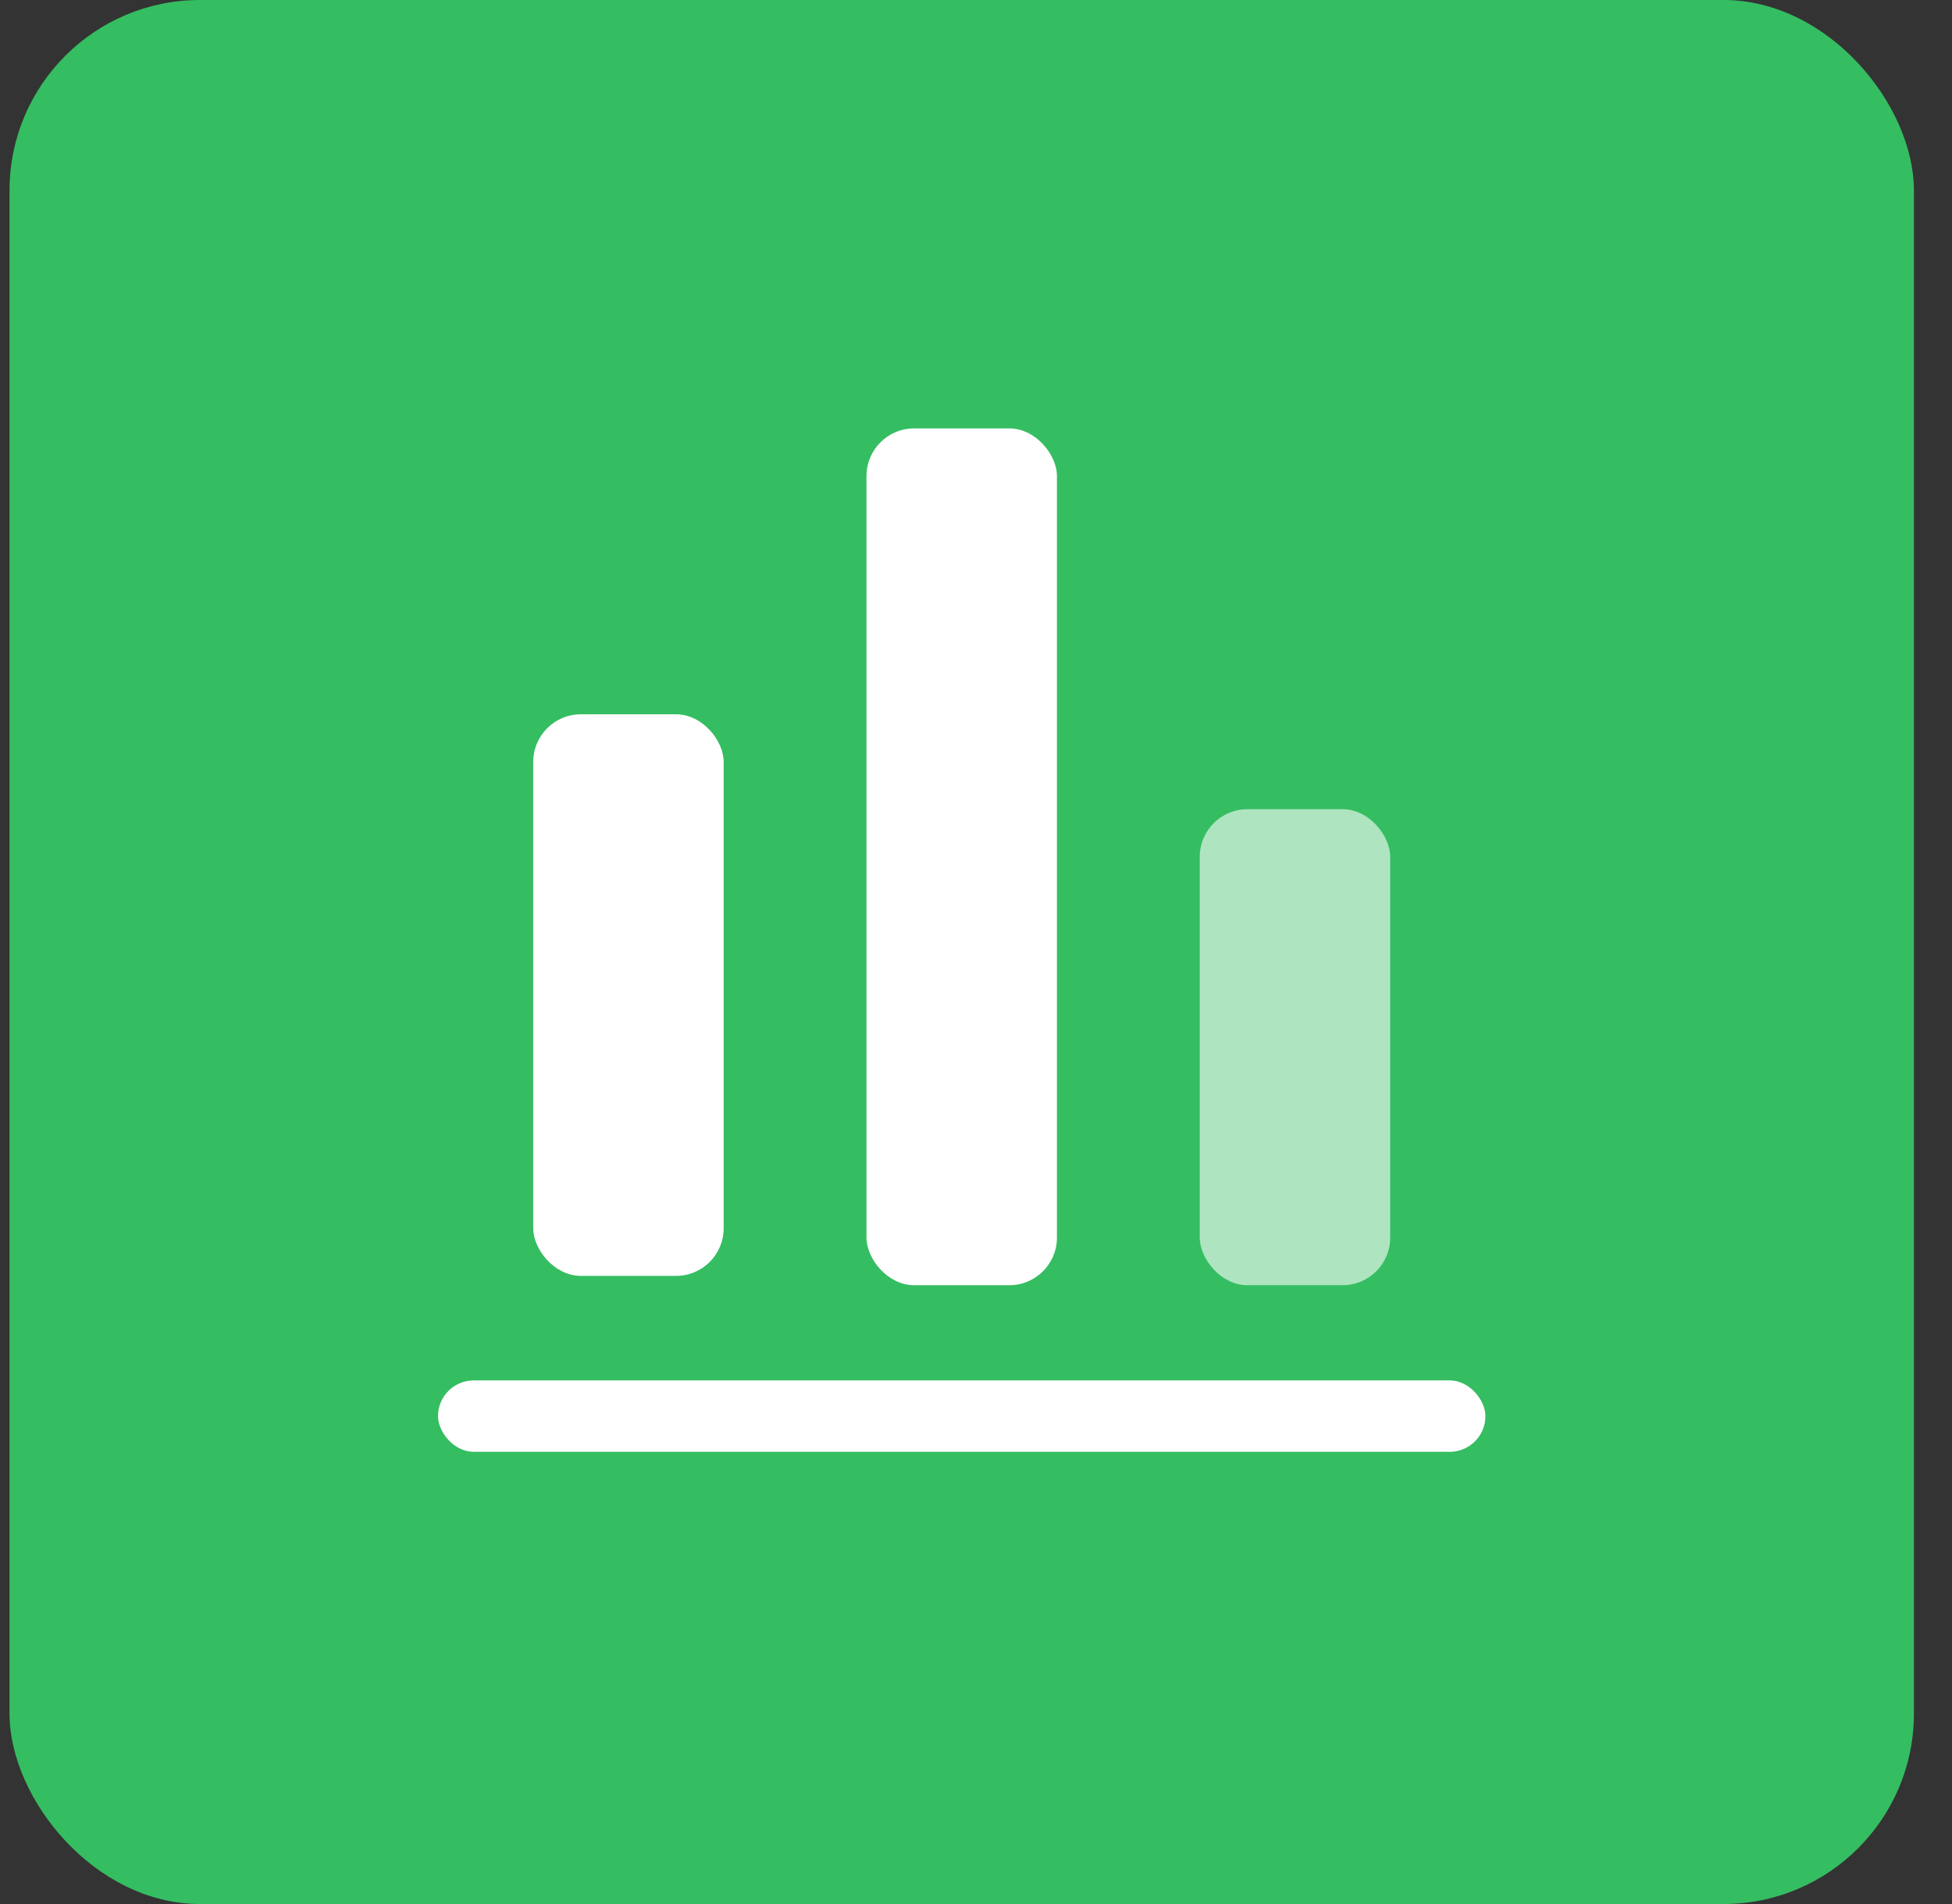
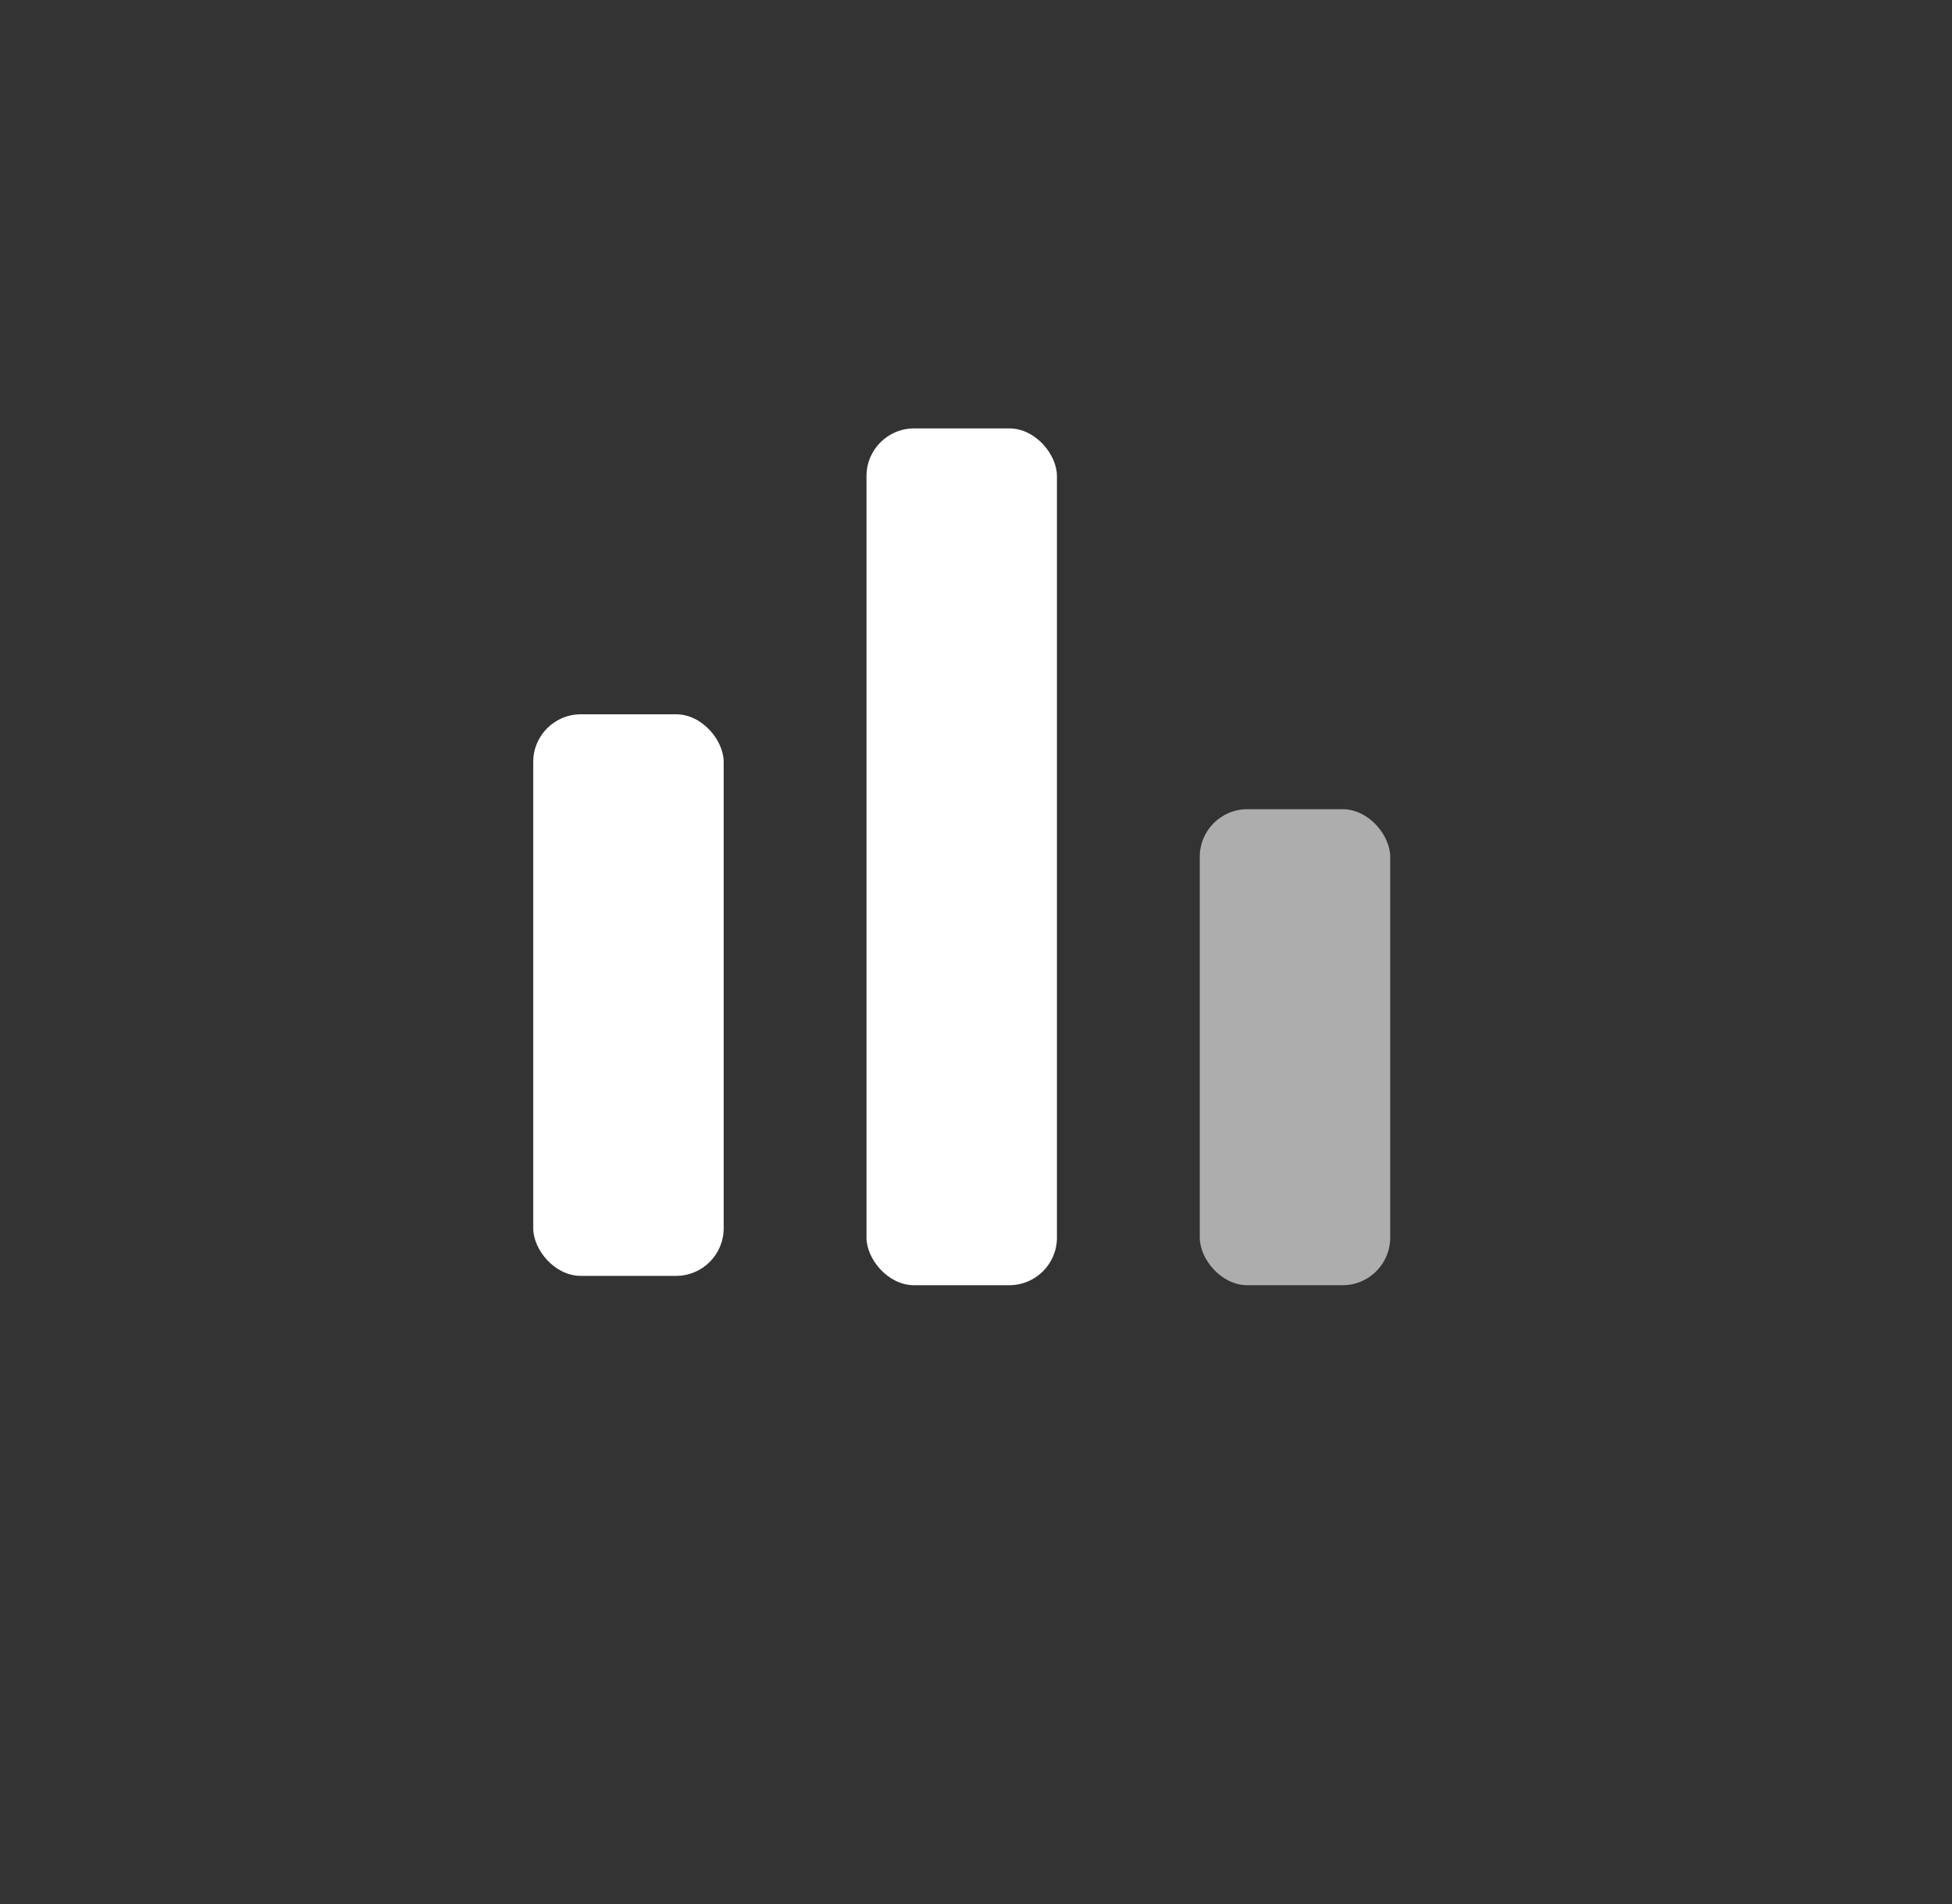
<svg xmlns="http://www.w3.org/2000/svg" width="41" height="40" viewBox="0 0 41 40" fill="none">
  <rect x="0" y="0" width="41" height="40" fill="#333333" stroke="none" />
-   <rect x="0.2" width="40" height="40" rx="4" fill="#35BD62" />
  <rect x="11.2" y="15.006" width="4" height="11.798" rx="1" fill="white" />
  <rect opacity="0.6" x="25.2" y="17" width="4" height="10" rx="1" fill="white" />
  <rect x="18.2" y="9" width="4" height="18" rx="1" fill="white" />
-   <rect x="9.2" y="29" width="22" height="1.5" rx="0.75" fill="white" />
</svg>